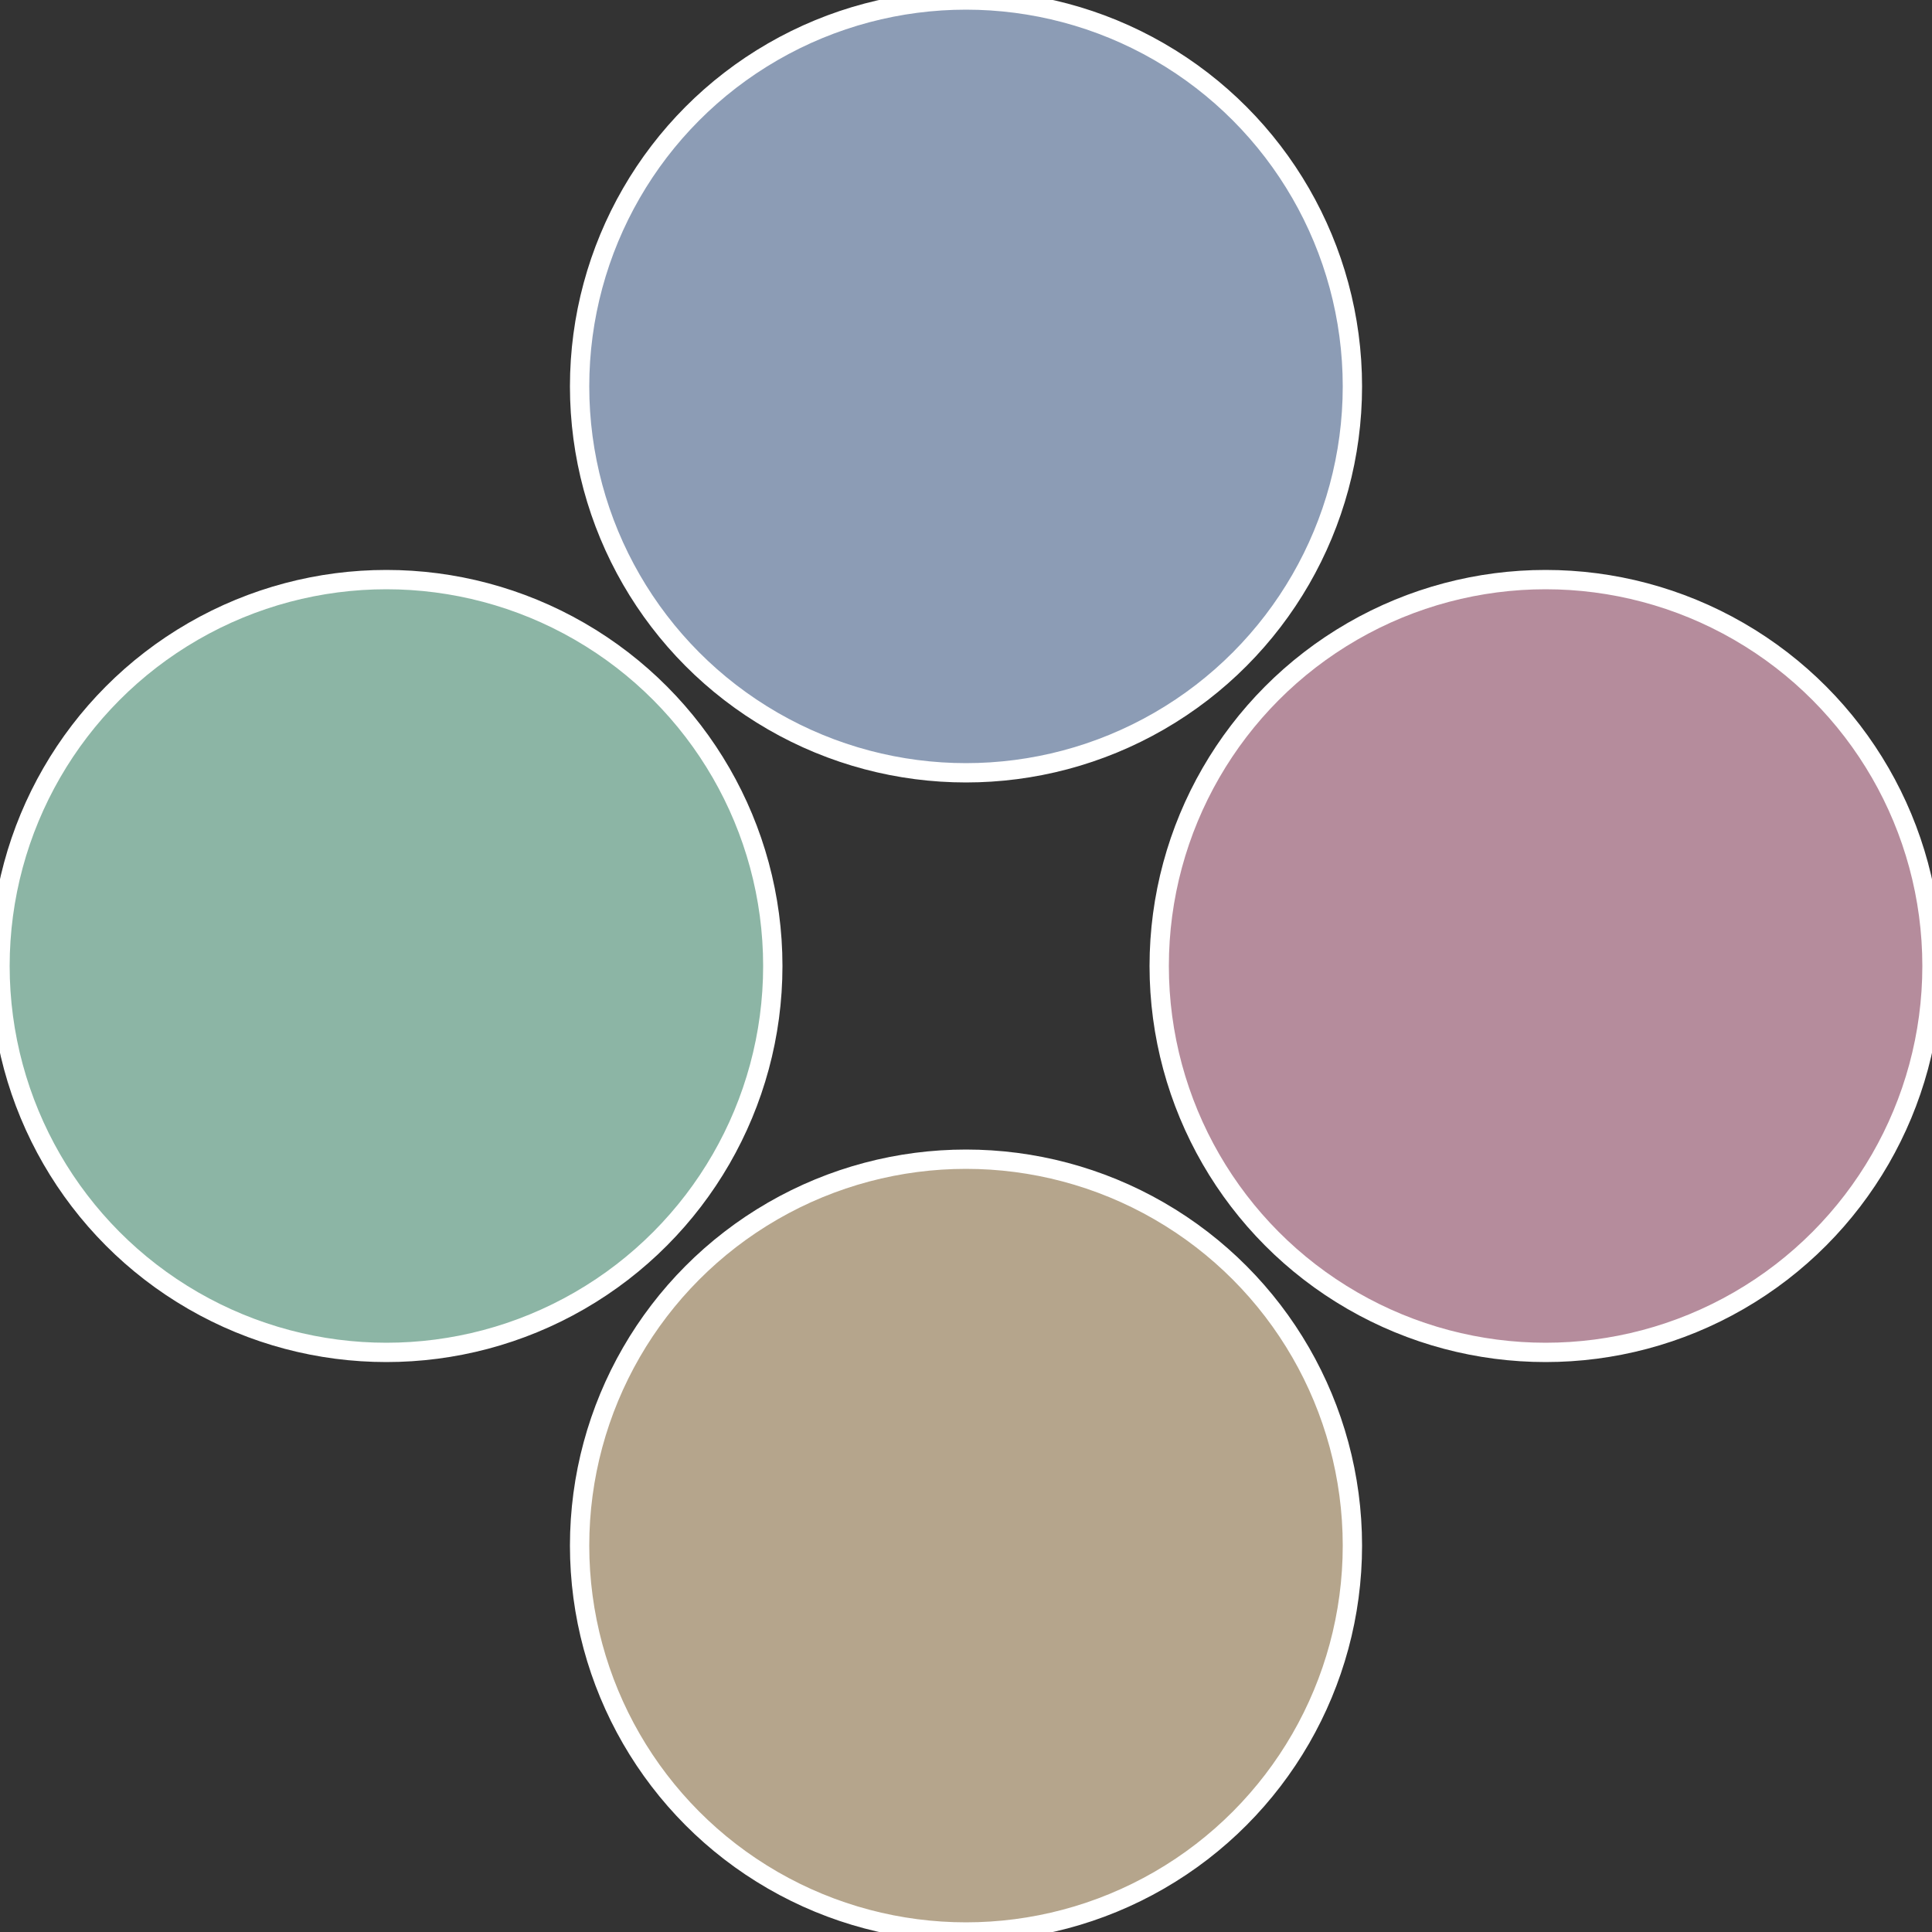
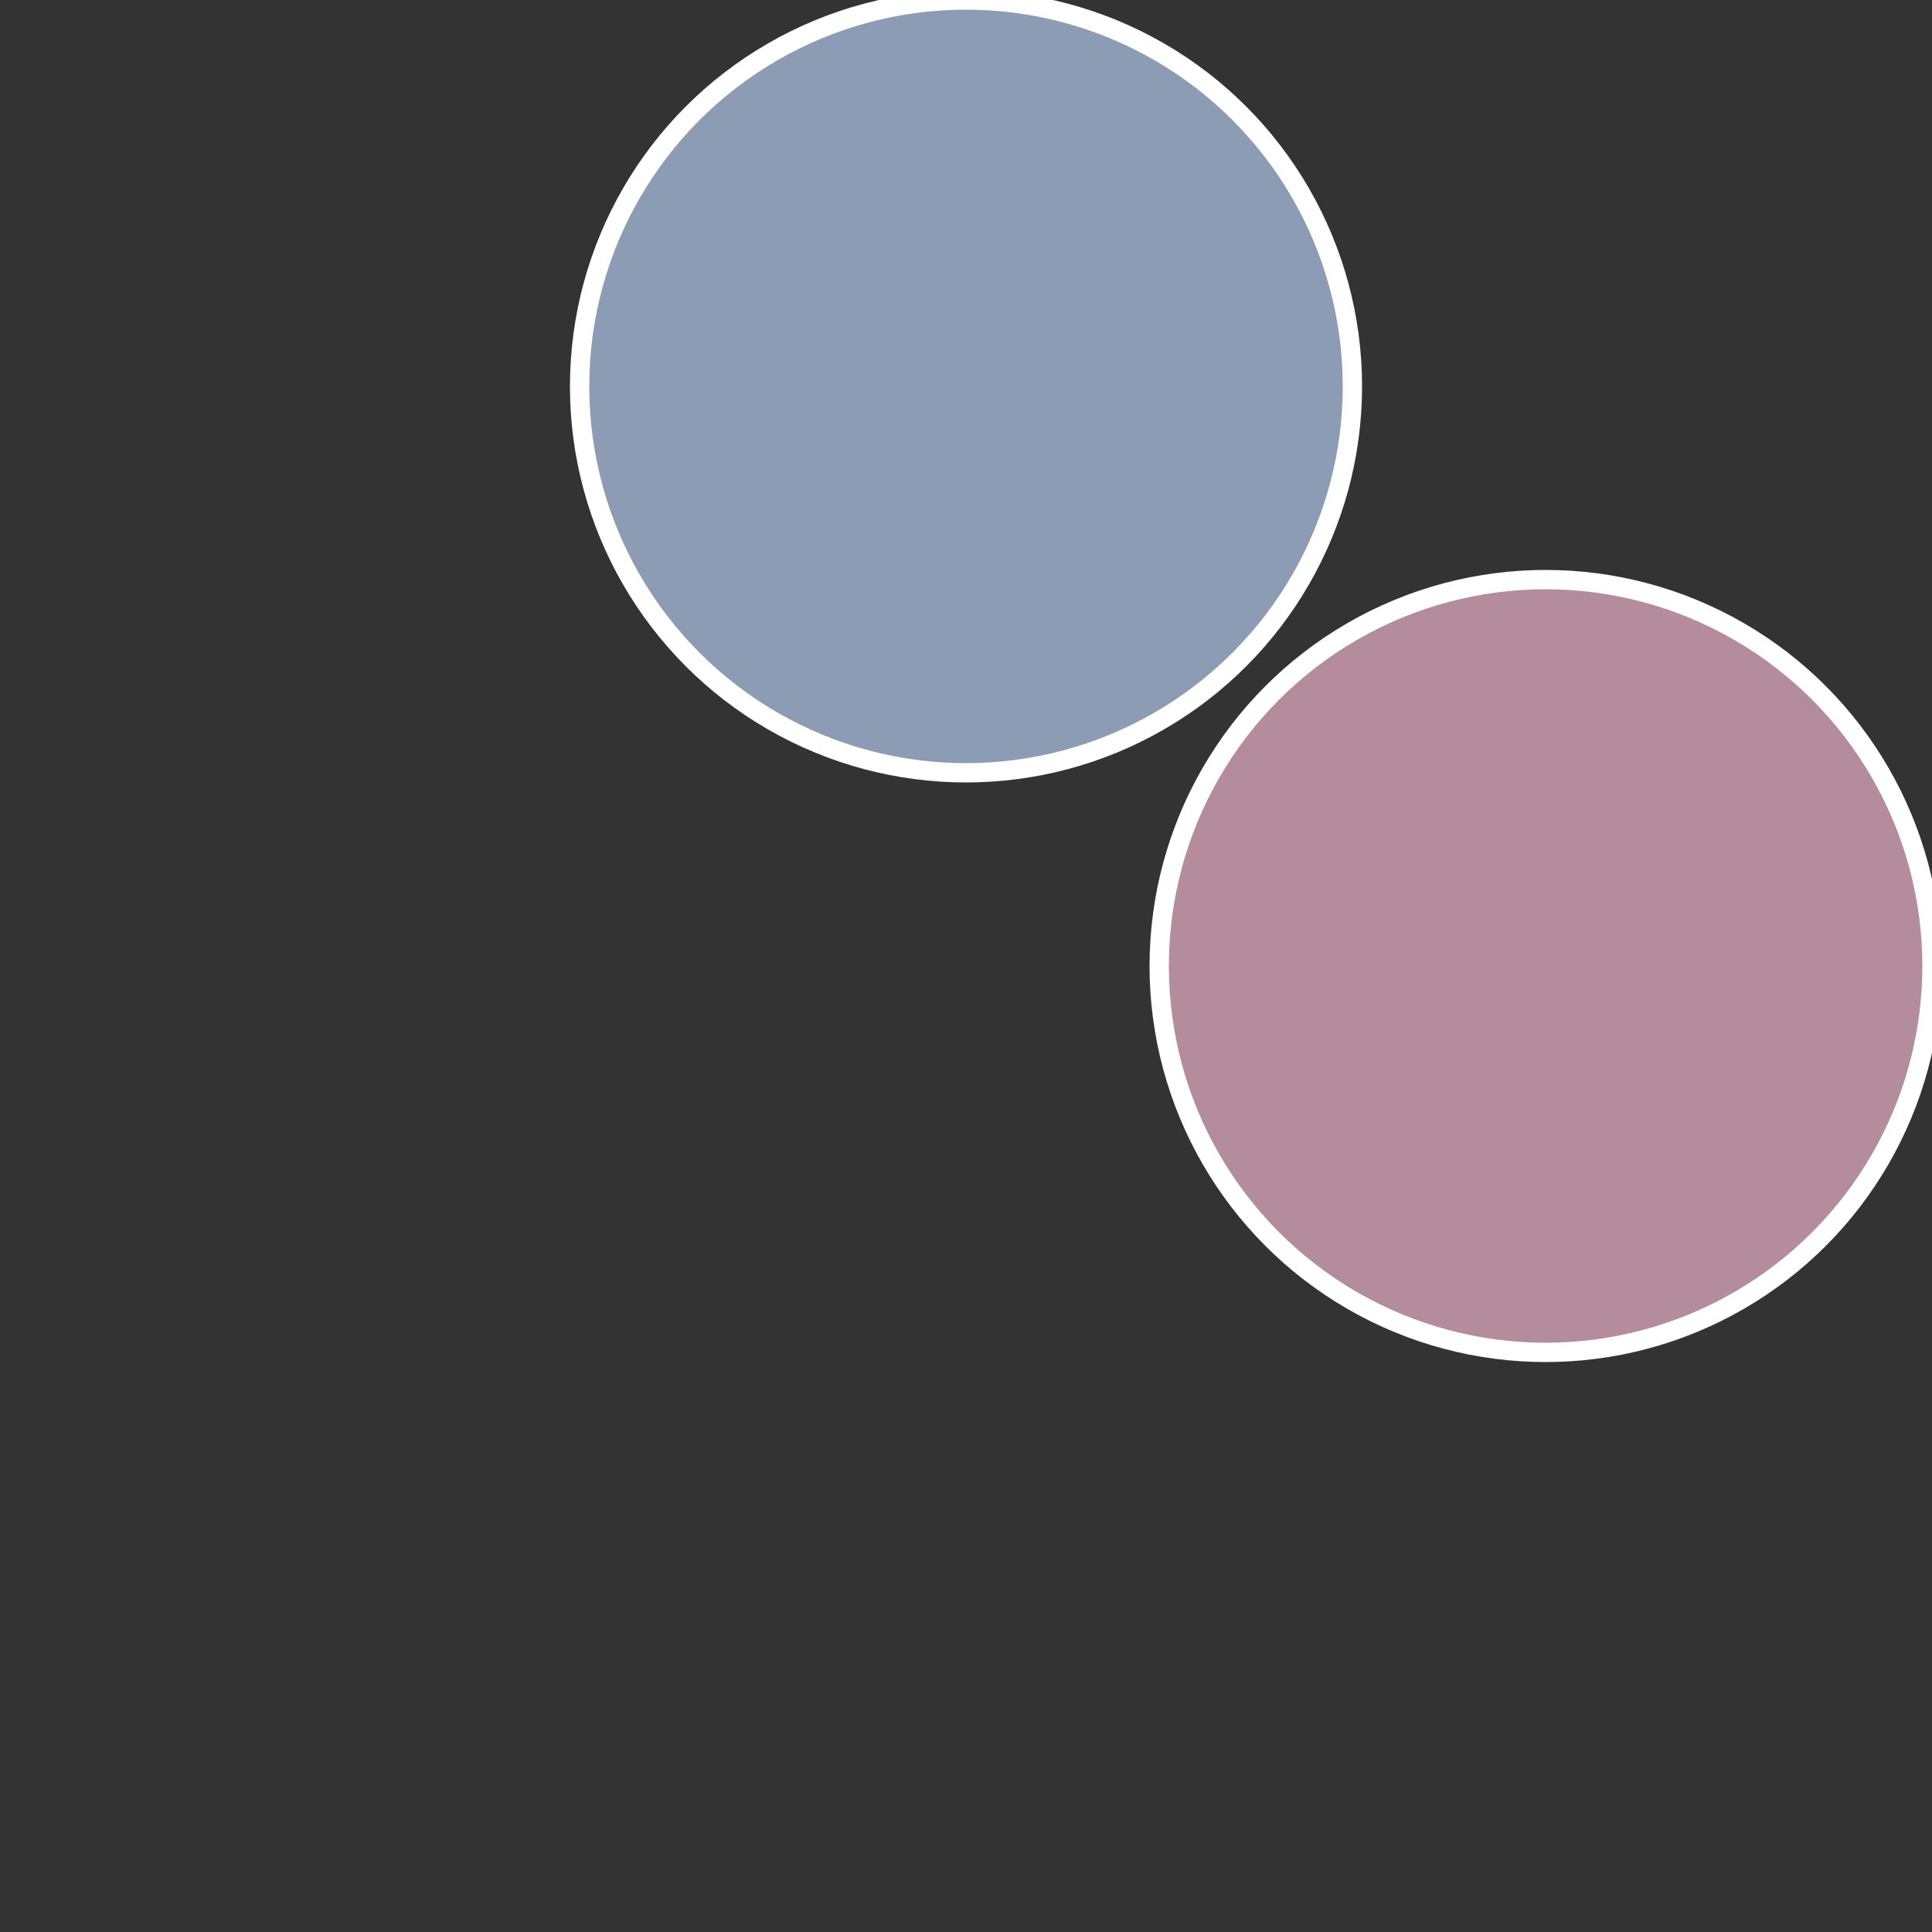
<svg xmlns="http://www.w3.org/2000/svg" width="500" height="500" viewBox="-1 -1 2 2">
  <rect x="-1" y="-1" width="2" height="2" fill="#333333" stroke="none" />
  <circle cx="0.6" cy="0" r="0.4" fill="#b58c9c" stroke="#fff" stroke-width="1%" />
-   <circle cx="3.6739403974421E-17" cy="0.6" r="0.4" fill="#b5a58c" stroke="#fff" stroke-width="1%" />
-   <circle cx="-0.6" cy="7.3478807948841E-17" r="0.4" fill="#8cb5a5" stroke="#fff" stroke-width="1%" />
  <circle cx="-1.1021821192326E-16" cy="-0.6" r="0.4" fill="#8c9cb5" stroke="#fff" stroke-width="1%" />
</svg>